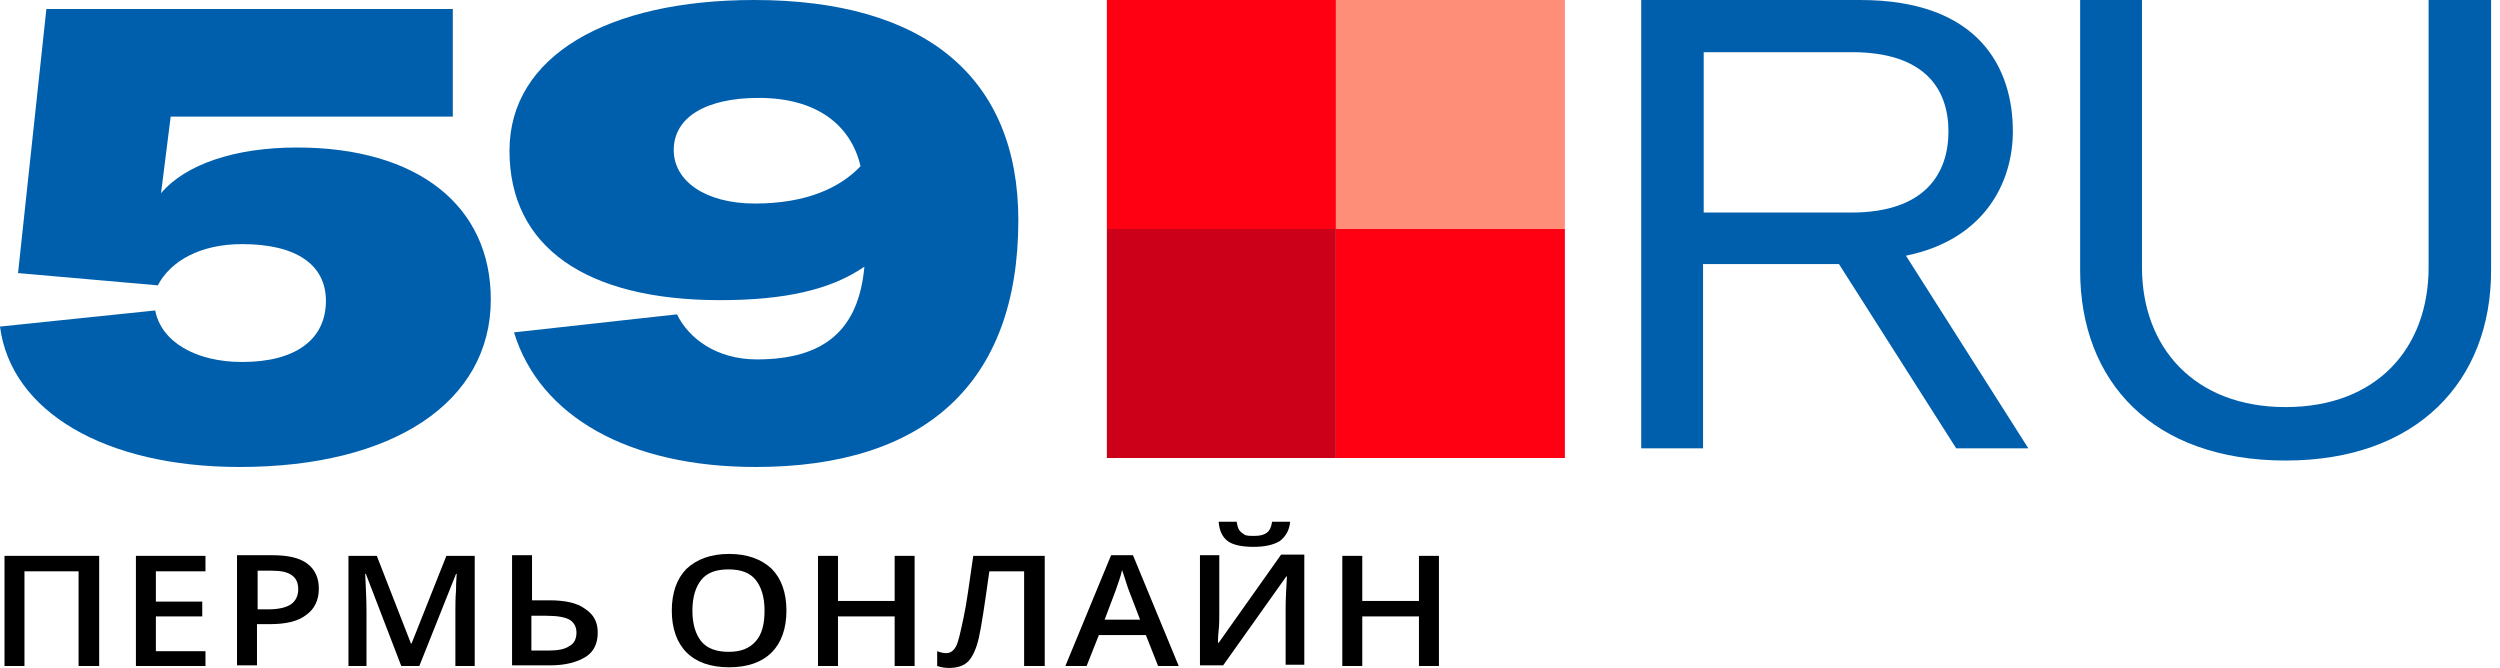
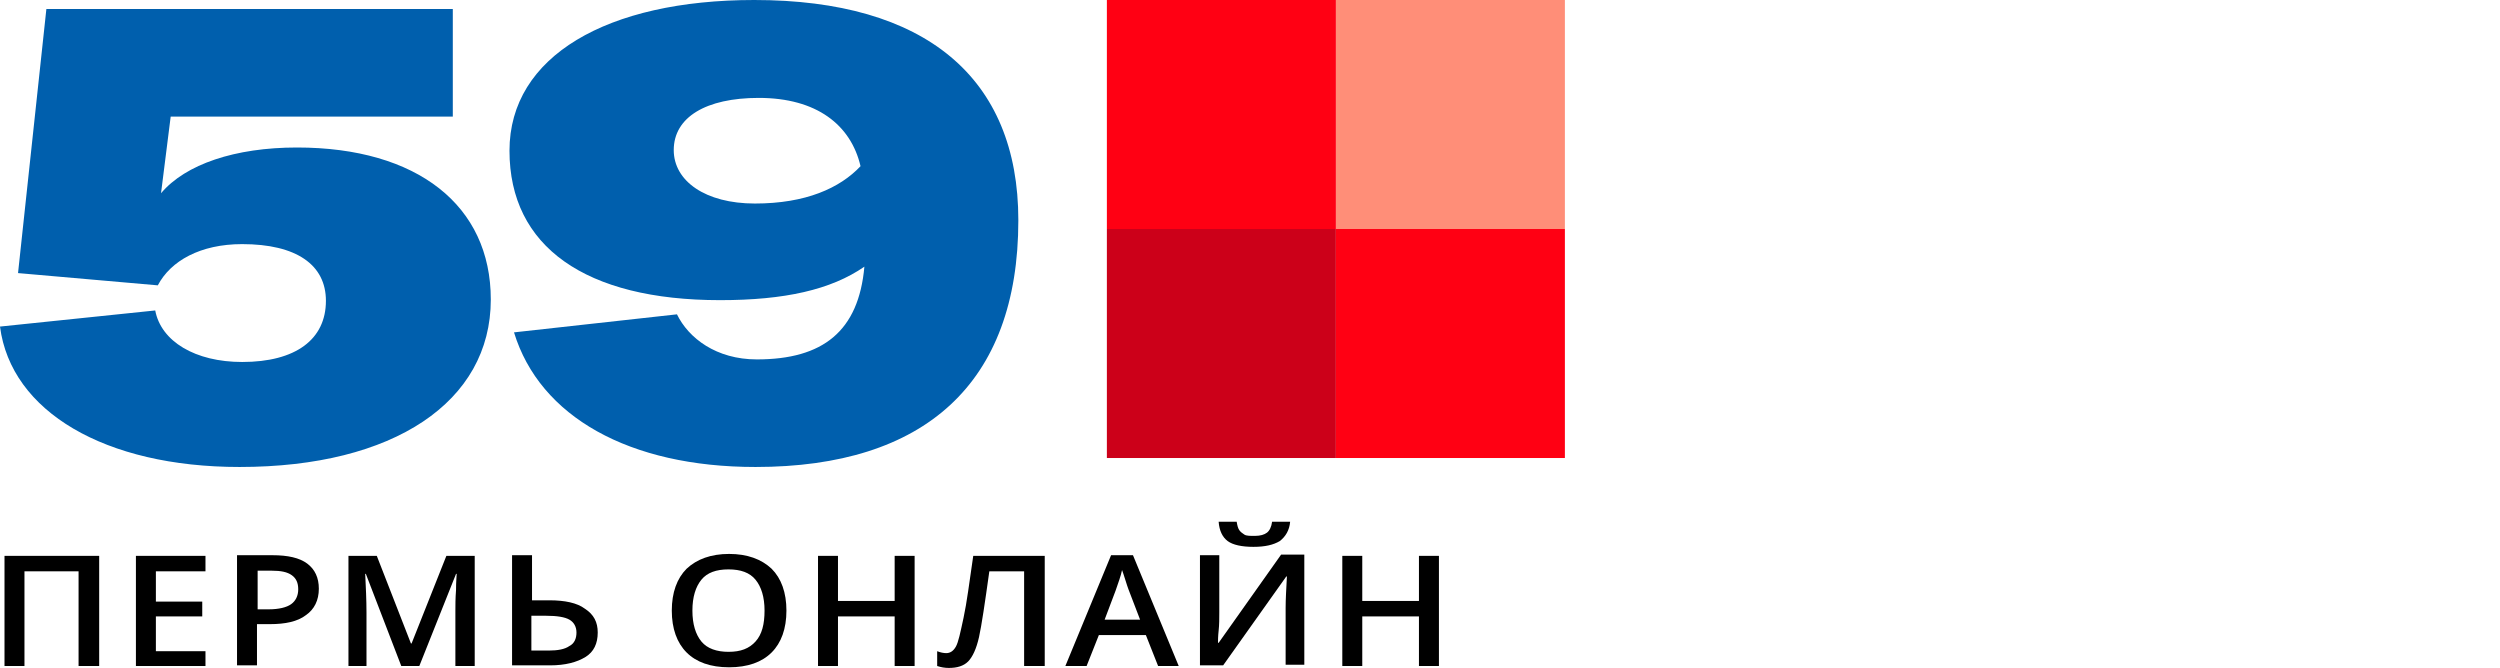
<svg xmlns="http://www.w3.org/2000/svg" width="131" height="35" viewBox="0 0 131 35" fill="none">
  <path d="M0 17.112L8.134 16.268C8.438 17.888 10.227 18.968 12.691 18.968C15.492 18.968 17.078 17.787 17.078 15.762C17.078 13.872 15.526 12.792 12.691 12.792C10.497 12.792 8.944 13.669 8.269 14.952L0.945 14.31L2.43 0.473H23.727V6.109H8.944L8.438 10.125C9.72 8.607 12.319 7.729 15.559 7.729C21.871 7.729 25.718 10.767 25.718 15.694C25.718 21.061 20.622 24.47 12.556 24.47C5.501 24.47 0.574 21.567 0 17.112Z" fill="#005FAD" />
  <path d="M53.361 11.543C53.361 20.116 48.433 24.47 39.59 24.47C32.975 24.47 28.284 21.837 26.934 17.416L35.473 16.471C36.08 17.719 37.532 18.833 39.658 18.833C43.134 18.833 44.991 17.348 45.294 13.973C43.539 15.188 41.109 15.728 37.734 15.728C30.68 15.728 26.697 12.927 26.697 7.898C26.697 2.936 31.828 0 39.523 0C48.467 0 53.361 4.05 53.361 11.543ZM45.092 8.708C44.586 6.548 42.797 5.13 39.759 5.13C36.992 5.13 35.304 6.143 35.304 7.864C35.304 9.484 36.958 10.665 39.557 10.665C42.223 10.665 44.012 9.855 45.092 8.708Z" fill="#005FAD" />
  <path d="M5.164 34.899H4.117V29.937H1.282V34.899H0.236V29.127H5.197V34.899H5.164Z" fill="black" />
  <path d="M10.767 34.899H7.122V29.127H10.767V29.937H8.168V31.524H10.598V32.3H8.168V34.123H10.767V34.899Z" fill="black" />
  <path d="M16.707 30.849C16.707 31.456 16.47 31.929 16.032 32.232C15.593 32.57 14.952 32.705 14.142 32.705H13.466V34.865H12.42V29.093H14.277C15.087 29.093 15.694 29.229 16.099 29.532C16.504 29.836 16.707 30.275 16.707 30.849ZM13.5 31.929H14.074C14.614 31.929 15.019 31.827 15.255 31.659C15.492 31.49 15.627 31.22 15.627 30.882C15.627 30.545 15.525 30.309 15.289 30.14C15.053 29.971 14.715 29.904 14.243 29.904H13.5V31.929Z" fill="black" />
  <path d="M21.027 34.899L19.171 30.072H19.137C19.171 30.781 19.204 31.456 19.204 32.097V34.899H18.259V29.127H19.744L21.533 33.718H21.567L23.39 29.127H24.875V34.899H23.862V32.03C23.862 31.726 23.862 31.355 23.896 30.916C23.896 30.444 23.93 30.174 23.93 30.072H23.896L21.972 34.899H21.027Z" fill="black" />
  <path d="M31.321 33.144C31.321 33.718 31.118 34.156 30.679 34.426C30.241 34.696 29.633 34.865 28.823 34.865H26.832V29.093H27.878V31.456H28.789C29.599 31.456 30.241 31.591 30.646 31.895C31.118 32.199 31.321 32.604 31.321 33.144ZM27.878 34.089H28.756C29.228 34.089 29.599 34.021 29.835 33.852C30.105 33.718 30.207 33.447 30.207 33.144C30.207 32.84 30.072 32.604 29.835 32.469C29.599 32.334 29.194 32.266 28.62 32.266H27.844V34.089H27.878Z" fill="black" />
  <path d="M41.209 31.996C41.209 32.941 40.94 33.684 40.433 34.19C39.927 34.696 39.184 34.966 38.206 34.966C37.227 34.966 36.484 34.696 35.978 34.19C35.472 33.684 35.202 32.941 35.202 31.996C35.202 31.051 35.472 30.309 35.978 29.802C36.518 29.296 37.261 29.026 38.206 29.026C39.151 29.026 39.893 29.296 40.433 29.802C40.94 30.309 41.209 31.051 41.209 31.996ZM36.282 31.996C36.282 32.705 36.451 33.245 36.754 33.616C37.058 33.987 37.564 34.156 38.172 34.156C38.813 34.156 39.252 33.987 39.589 33.616C39.927 33.245 40.062 32.705 40.062 31.996C40.062 31.287 39.893 30.747 39.589 30.376C39.286 30.005 38.813 29.836 38.172 29.836C37.531 29.836 37.058 30.005 36.754 30.376C36.451 30.747 36.282 31.287 36.282 31.996Z" fill="black" />
  <path d="M47.926 34.899H46.88V32.3H43.91V34.899H42.864V29.127H43.91V31.49H46.88V29.127H47.926V34.899Z" fill="black" />
  <path d="M54.71 34.899H53.664V29.937H51.841C51.605 31.625 51.436 32.772 51.301 33.38C51.166 33.987 50.964 34.426 50.728 34.663C50.491 34.899 50.154 35 49.715 35C49.513 35 49.31 34.966 49.108 34.899V34.123C49.276 34.19 49.445 34.224 49.58 34.224C49.782 34.224 49.951 34.123 50.086 33.886C50.221 33.65 50.323 33.144 50.491 32.367C50.66 31.591 50.795 30.511 50.998 29.127H54.744V34.899H54.71Z" fill="black" />
  <path d="M60.685 34.899L60.044 33.279H57.58L56.938 34.899H55.825L58.221 29.093H59.368L61.765 34.899H60.685ZM59.74 32.469L59.132 30.882C59.099 30.781 59.031 30.612 58.964 30.376C58.896 30.14 58.828 29.971 58.795 29.87C58.727 30.207 58.592 30.545 58.457 30.95L57.883 32.469H59.74Z" fill="black" />
  <path d="M62.912 29.093H63.891V32.097C63.891 32.401 63.891 32.739 63.857 33.042C63.823 33.346 63.823 33.582 63.823 33.684H63.857L67.131 29.06H68.346V34.831H67.367V31.861C67.367 31.389 67.401 30.849 67.434 30.207H67.401L64.093 34.865H62.878V29.093H62.912ZM65.679 28.655C65.072 28.655 64.599 28.553 64.329 28.351C64.059 28.148 63.891 27.811 63.857 27.338H64.802C64.835 27.541 64.869 27.676 64.937 27.777C65.004 27.878 65.106 27.946 65.207 28.014C65.308 28.081 65.511 28.081 65.747 28.081C66.051 28.081 66.253 28.014 66.388 27.912C66.523 27.811 66.624 27.608 66.658 27.338H67.603C67.569 27.777 67.367 28.115 67.063 28.351C66.726 28.553 66.287 28.655 65.679 28.655Z" fill="black" />
  <path d="M75.4 34.899H74.353V32.3H71.383V34.899H70.337V29.127H71.383V31.49H74.353V29.127H75.4V34.899Z" fill="black" />
-   <path d="M96.362 13.838H89.24V23.491H86V0H97.475C103.719 0 105.474 3.578 105.474 6.885C105.474 9.518 104.023 12.555 99.872 13.399L106.284 23.491H102.504L96.362 13.838ZM89.274 11.138H97.003C100.884 11.138 102.099 9.079 102.099 6.885C102.099 4.691 100.884 2.734 97.037 2.734H89.274V11.138Z" fill="#005FAD" />
-   <path d="M112.24 0V14.007C112.24 18.192 114.974 21.331 119.767 21.331C124.559 21.331 127.259 18.226 127.259 14.007V0H130.533V14.175C130.533 19.981 126.652 24.132 119.767 24.132C112.814 24.132 109 20.015 109 14.175V0H112.24Z" fill="#005FAD" />
  <path d="M82 0H70V12H82V0Z" fill="#FF8E78" />
  <path d="M70 0H58V12H70V0Z" fill="#FF0013" />
  <path d="M58 24L70 24L70 12L58 12L58 24Z" fill="#CC0019" />
  <path d="M70 24L82 24L82 12L70 12L70 24Z" fill="#FF0013" />
</svg>